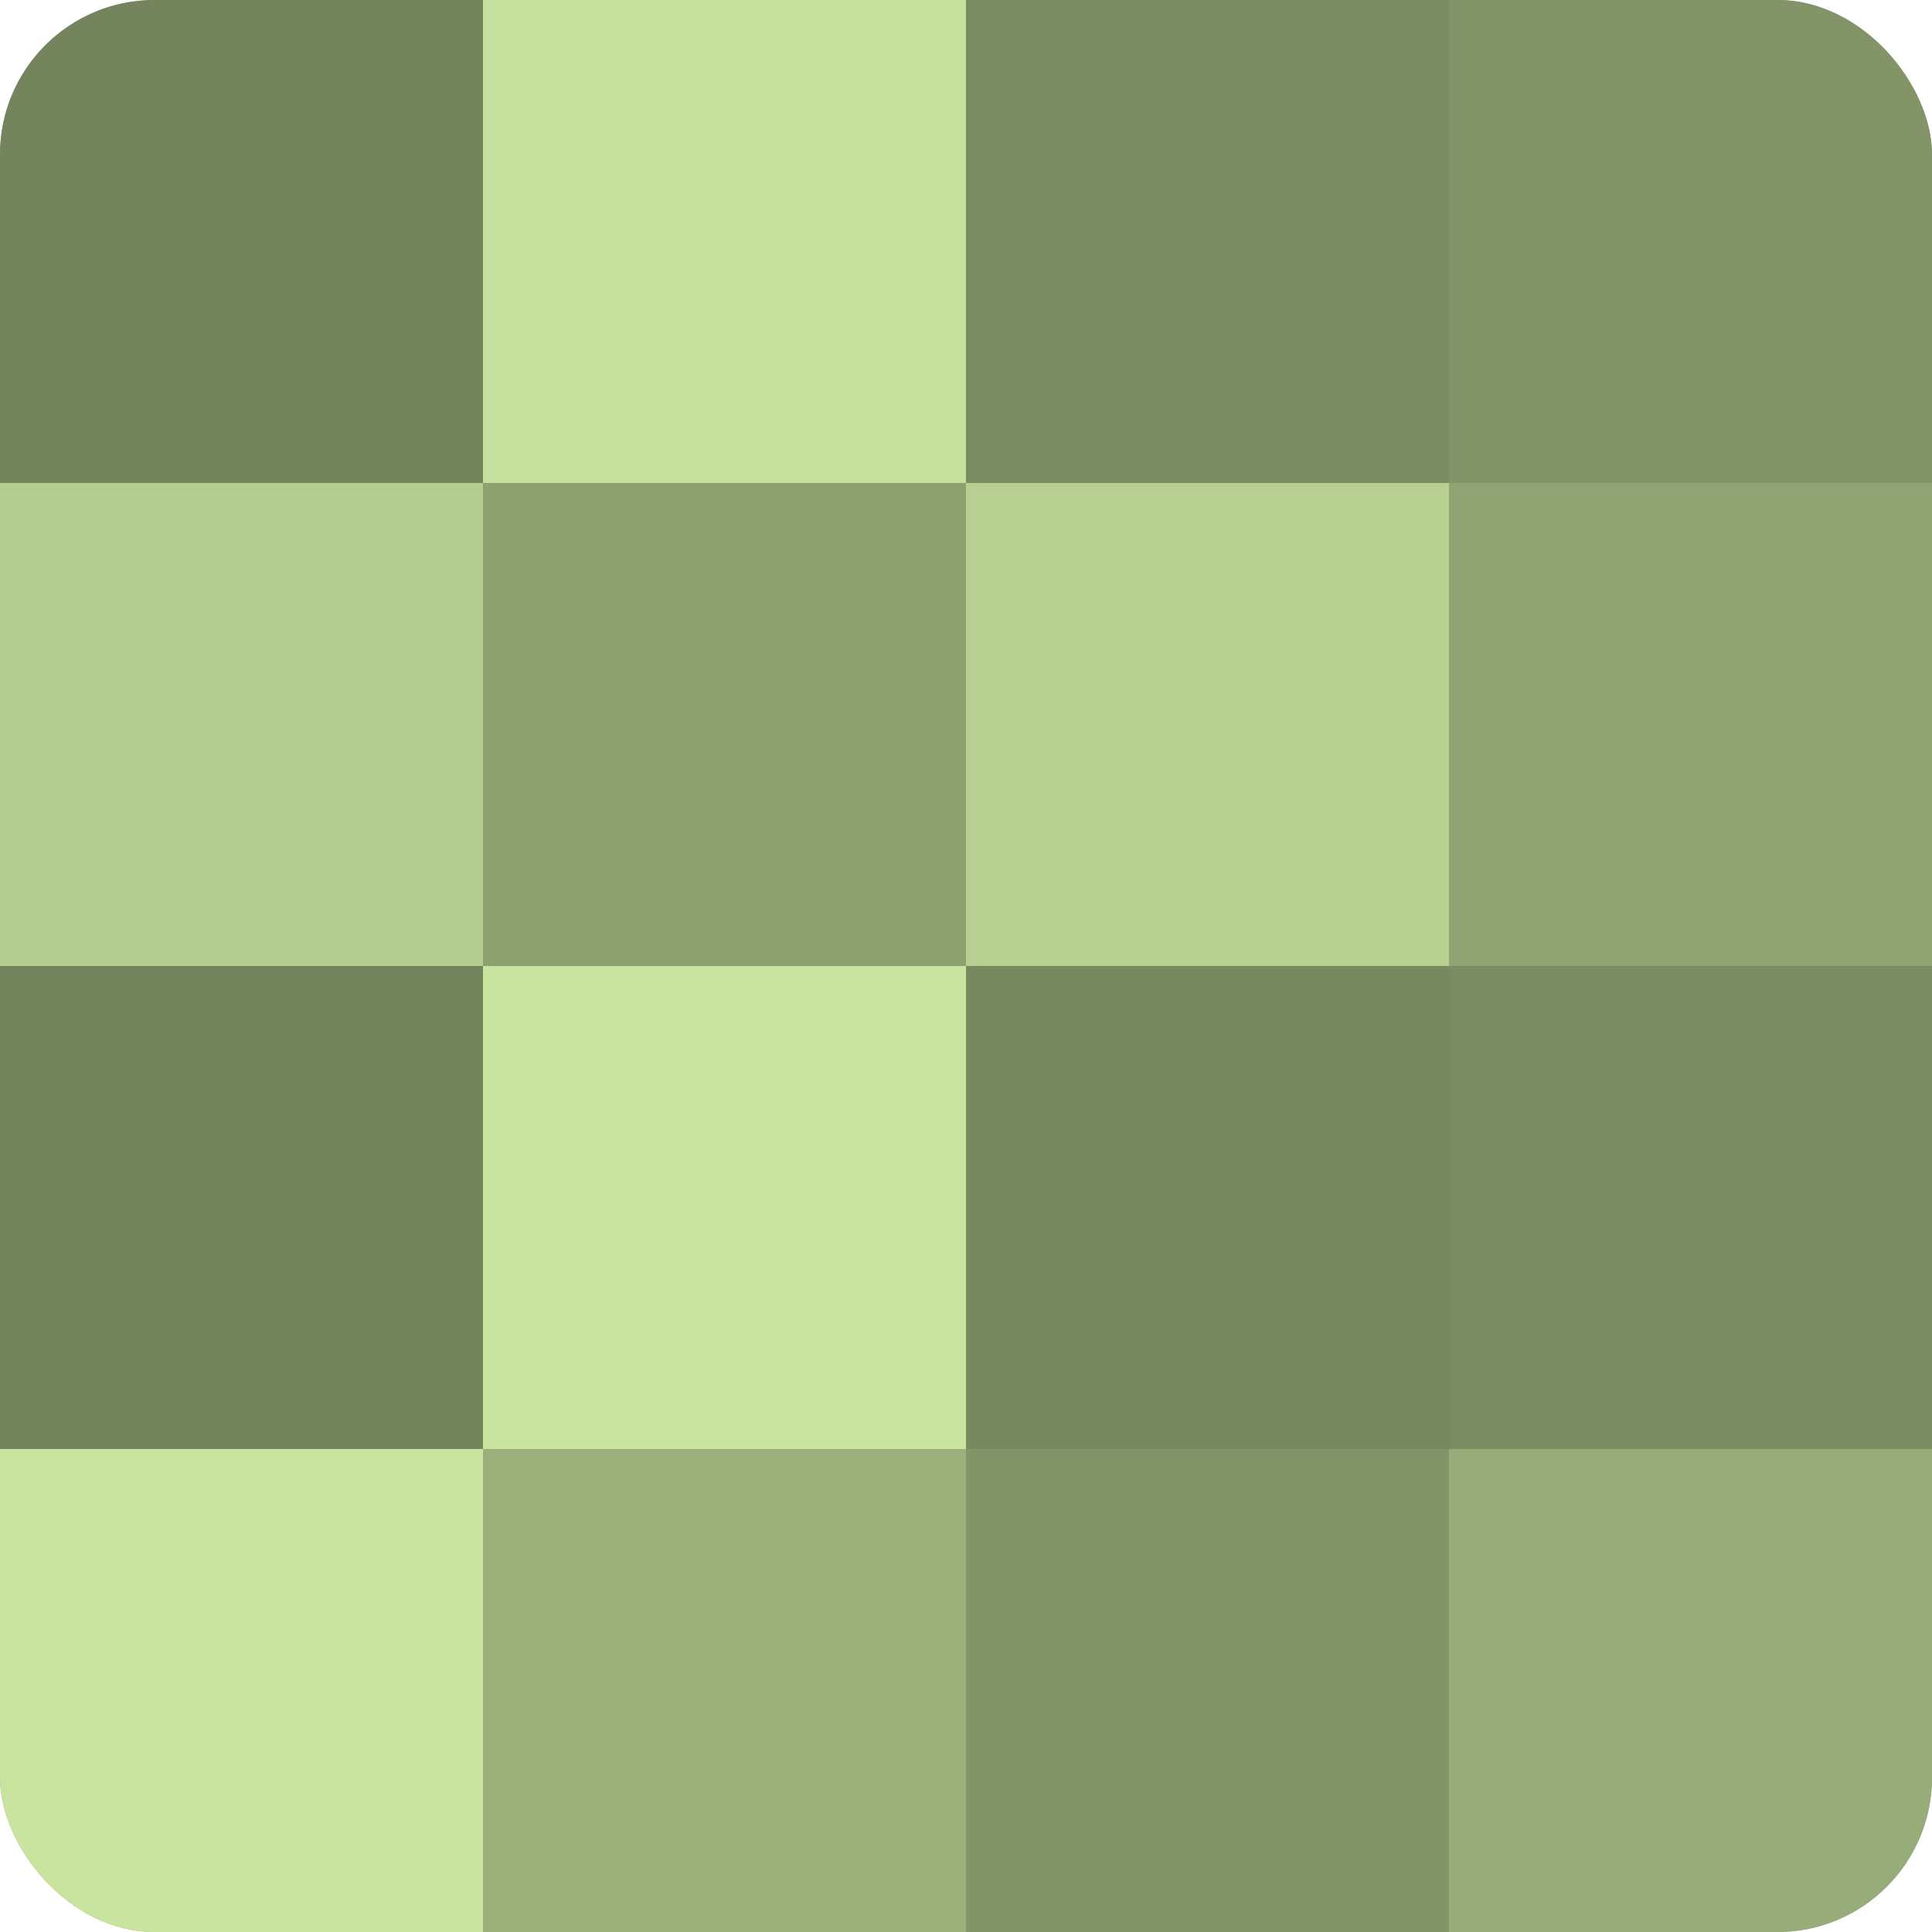
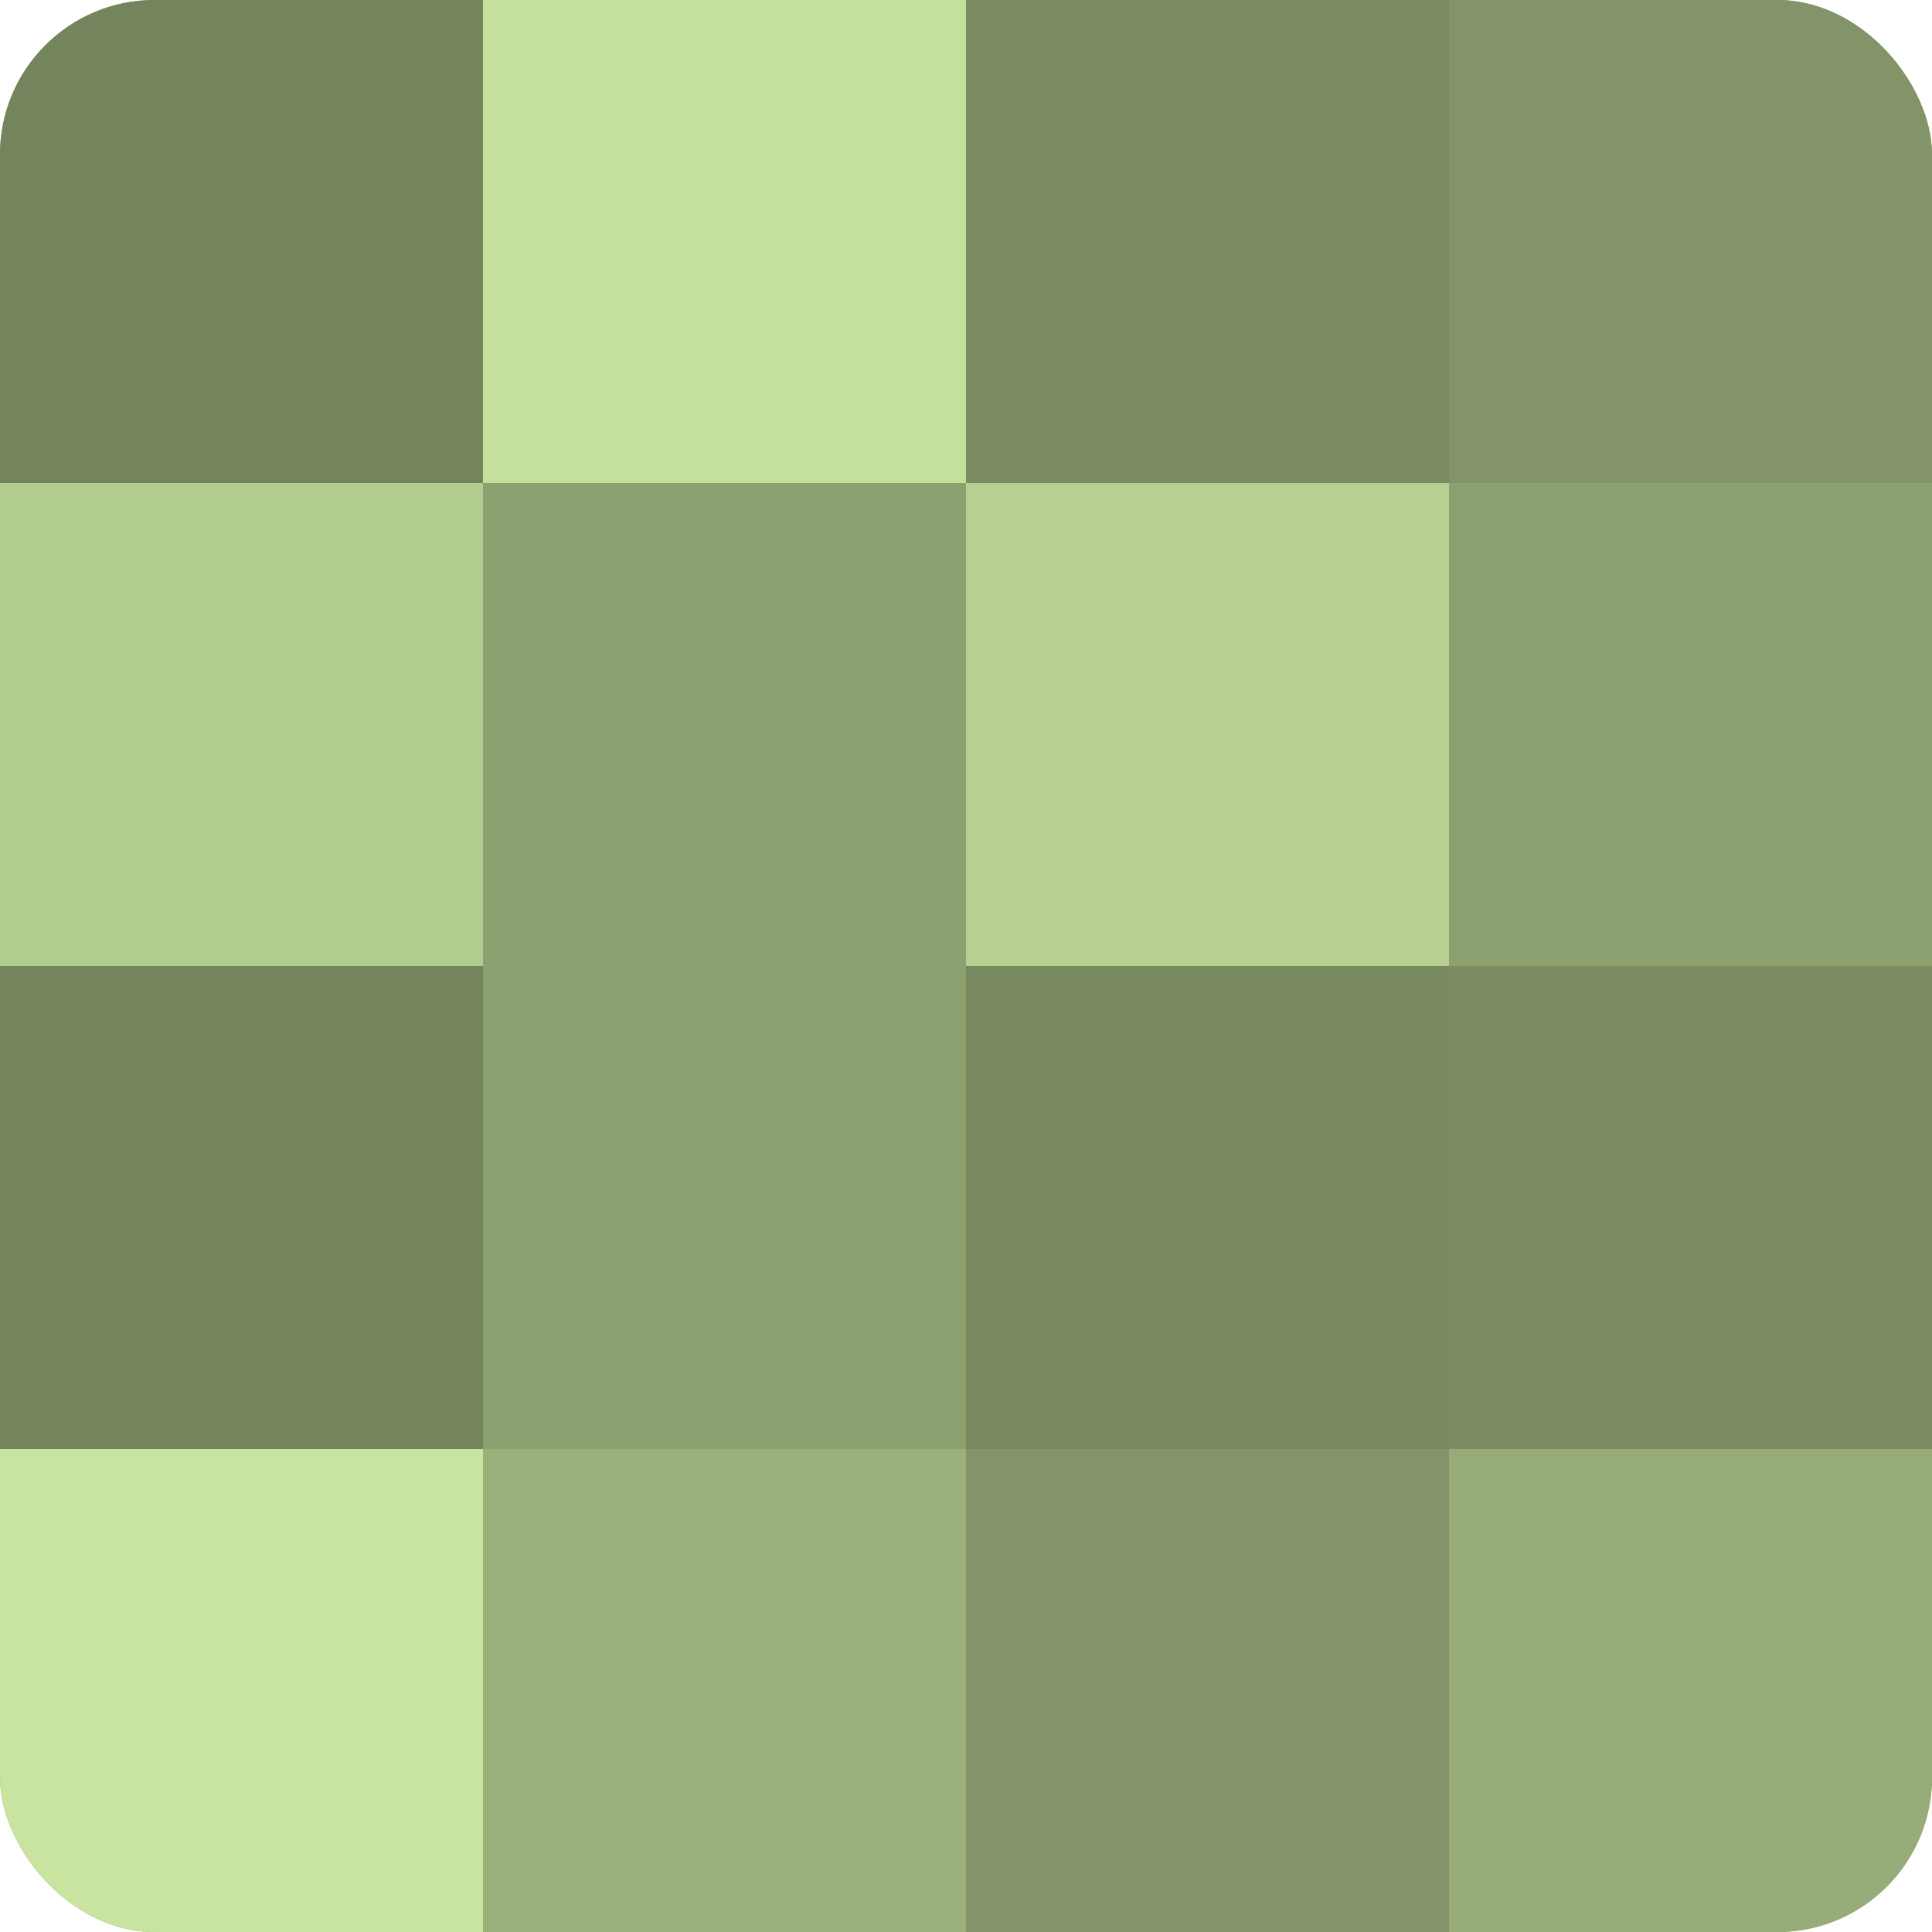
<svg xmlns="http://www.w3.org/2000/svg" width="60" height="60" viewBox="0 0 100 100" preserveAspectRatio="xMidYMid meet">
  <defs>
    <clipPath id="c" width="100" height="100">
      <rect width="100" height="100" rx="8" ry="8" />
    </clipPath>
  </defs>
  <g clip-path="url(#c)">
    <rect width="100" height="100" fill="#8da070" />
    <rect width="25" height="25" fill="#74845d" />
    <rect y="25" width="25" height="25" fill="#b3cc8f" />
    <rect y="50" width="25" height="25" fill="#74845d" />
    <rect y="75" width="25" height="25" fill="#c8e49f" />
    <rect x="25" width="25" height="25" fill="#c5e09d" />
    <rect x="25" y="25" width="25" height="25" fill="#8da070" />
-     <rect x="25" y="50" width="25" height="25" fill="#c8e49f" />
    <rect x="25" y="75" width="25" height="25" fill="#9bb07b" />
    <rect x="50" width="25" height="25" fill="#7b8c62" />
    <rect x="50" y="25" width="25" height="25" fill="#b7d092" />
    <rect x="50" y="50" width="25" height="25" fill="#78885f" />
    <rect x="50" y="75" width="25" height="25" fill="#829468" />
    <rect x="75" width="25" height="25" fill="#829468" />
-     <rect x="75" y="25" width="25" height="25" fill="#90a473" />
    <rect x="75" y="50" width="25" height="25" fill="#7b8c62" />
    <rect x="75" y="75" width="25" height="25" fill="#97ac78" />
  </g>
</svg>